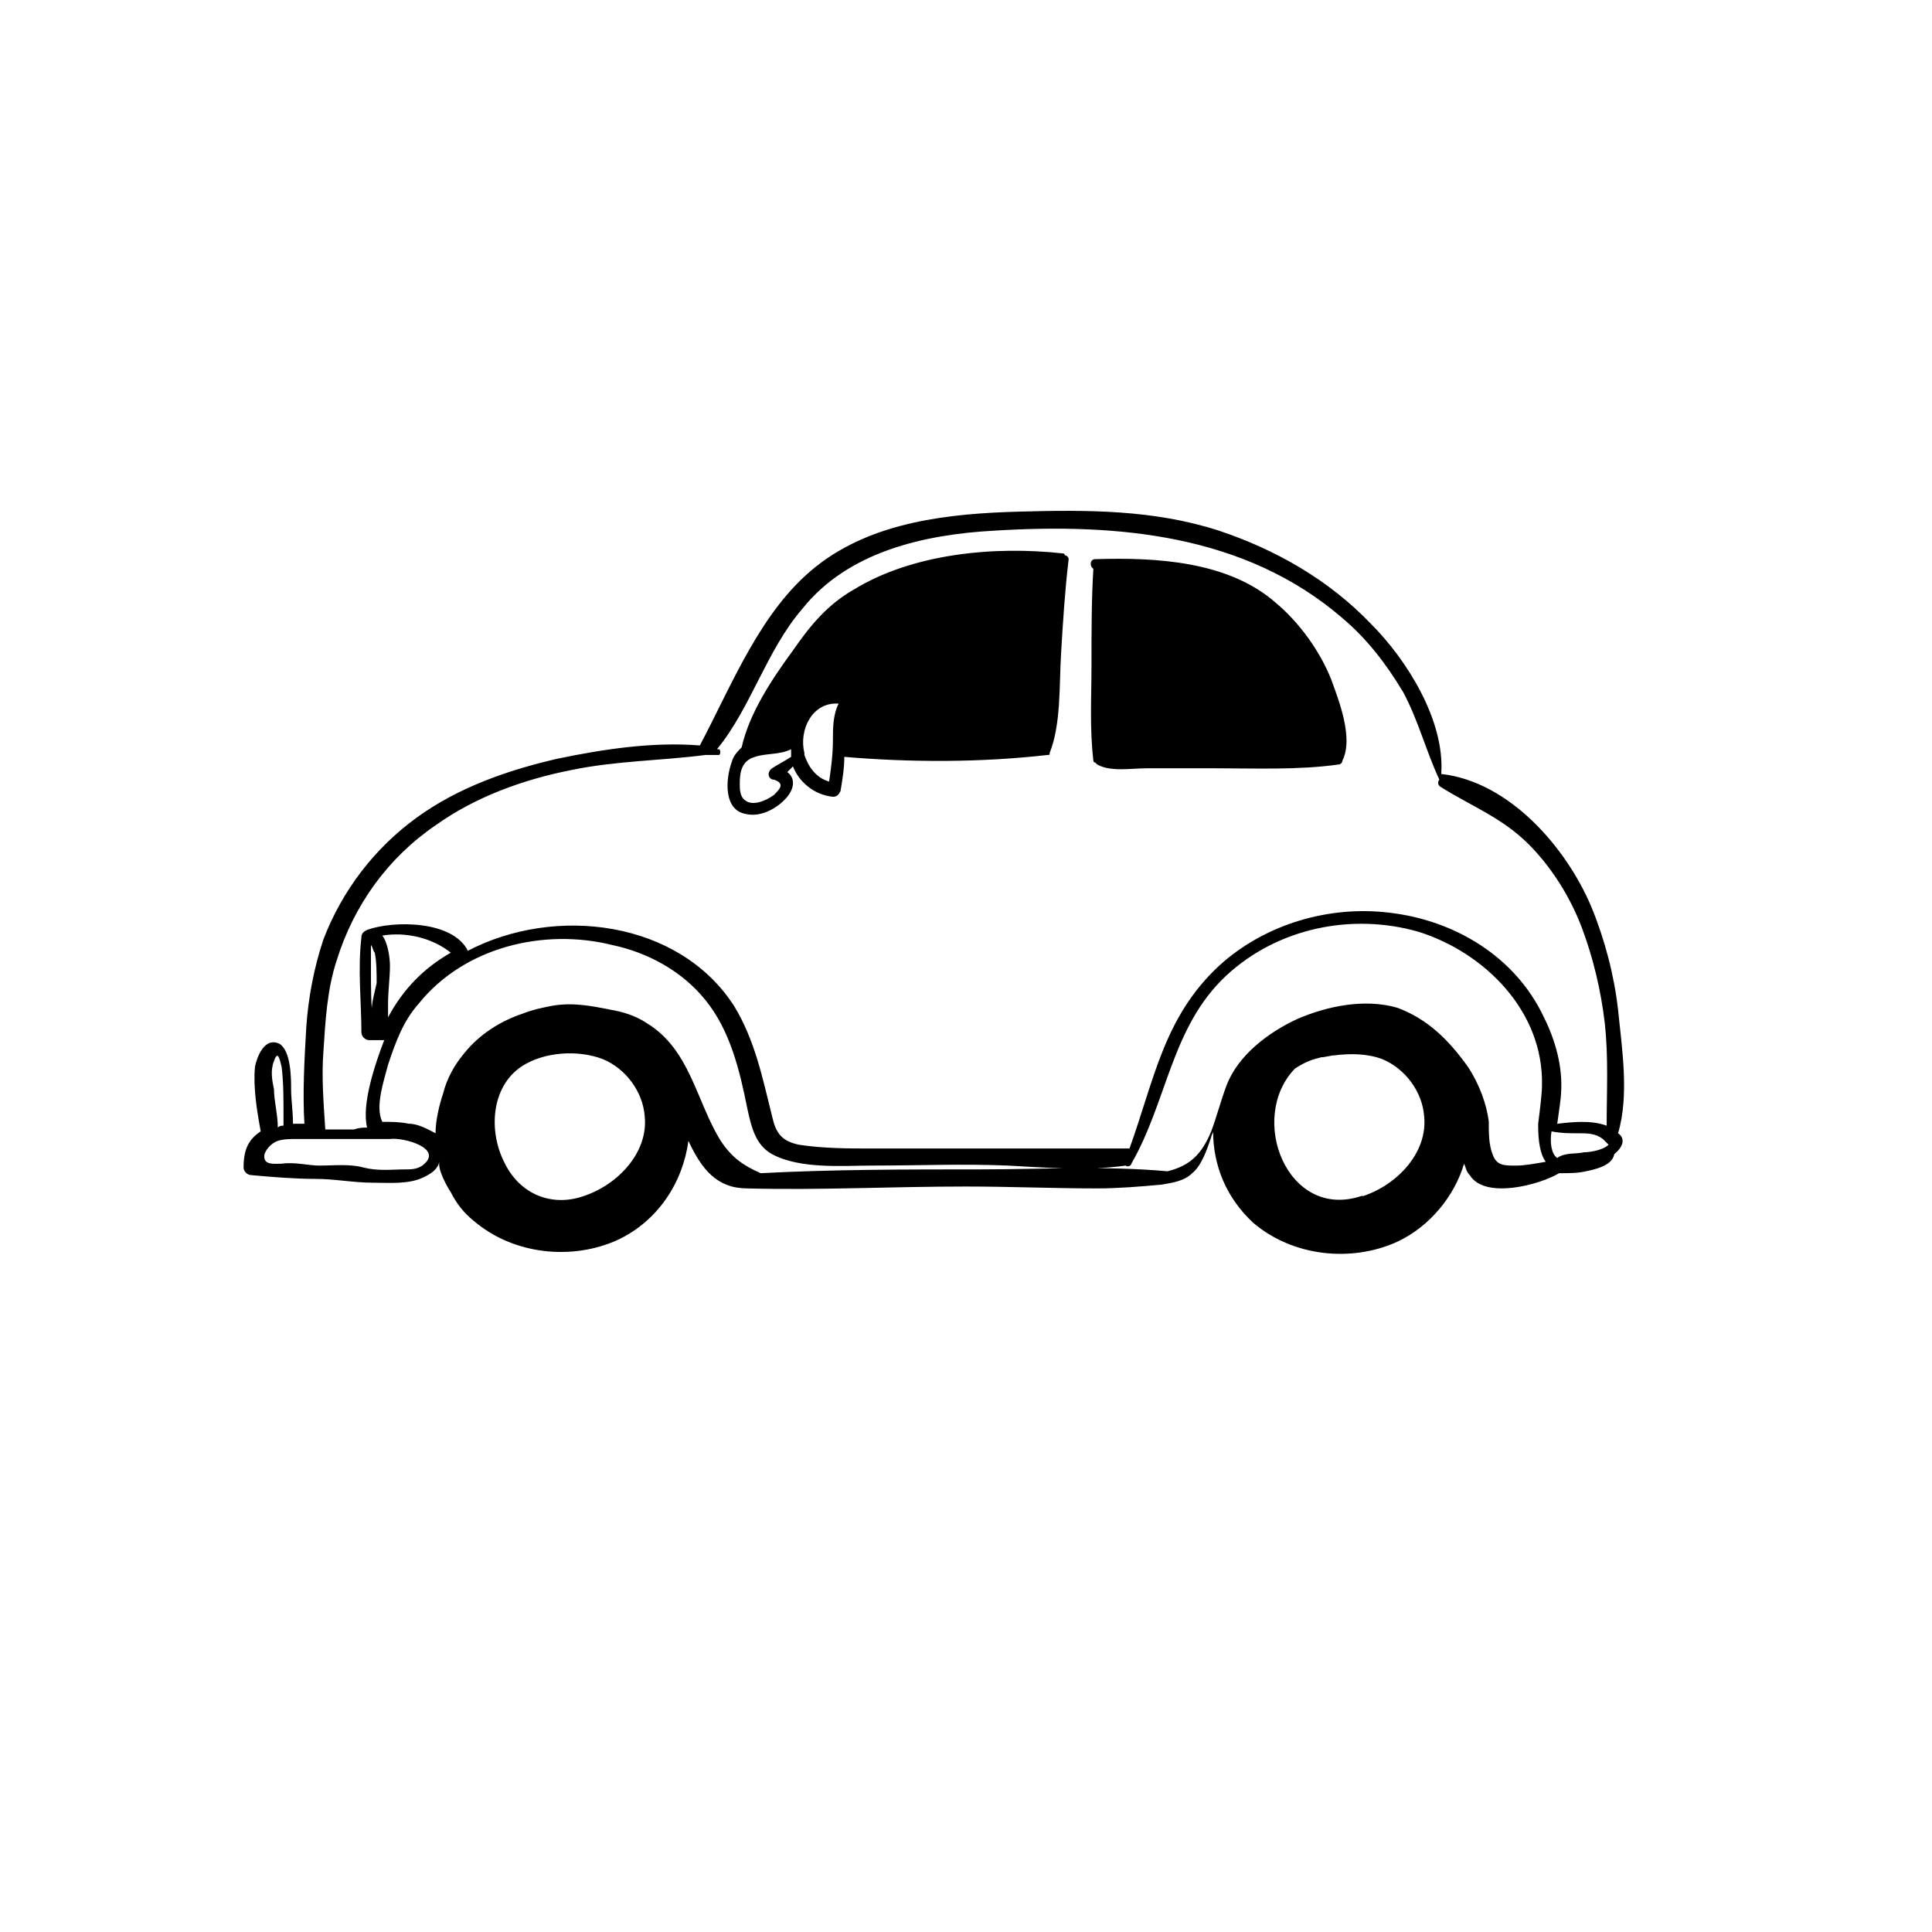
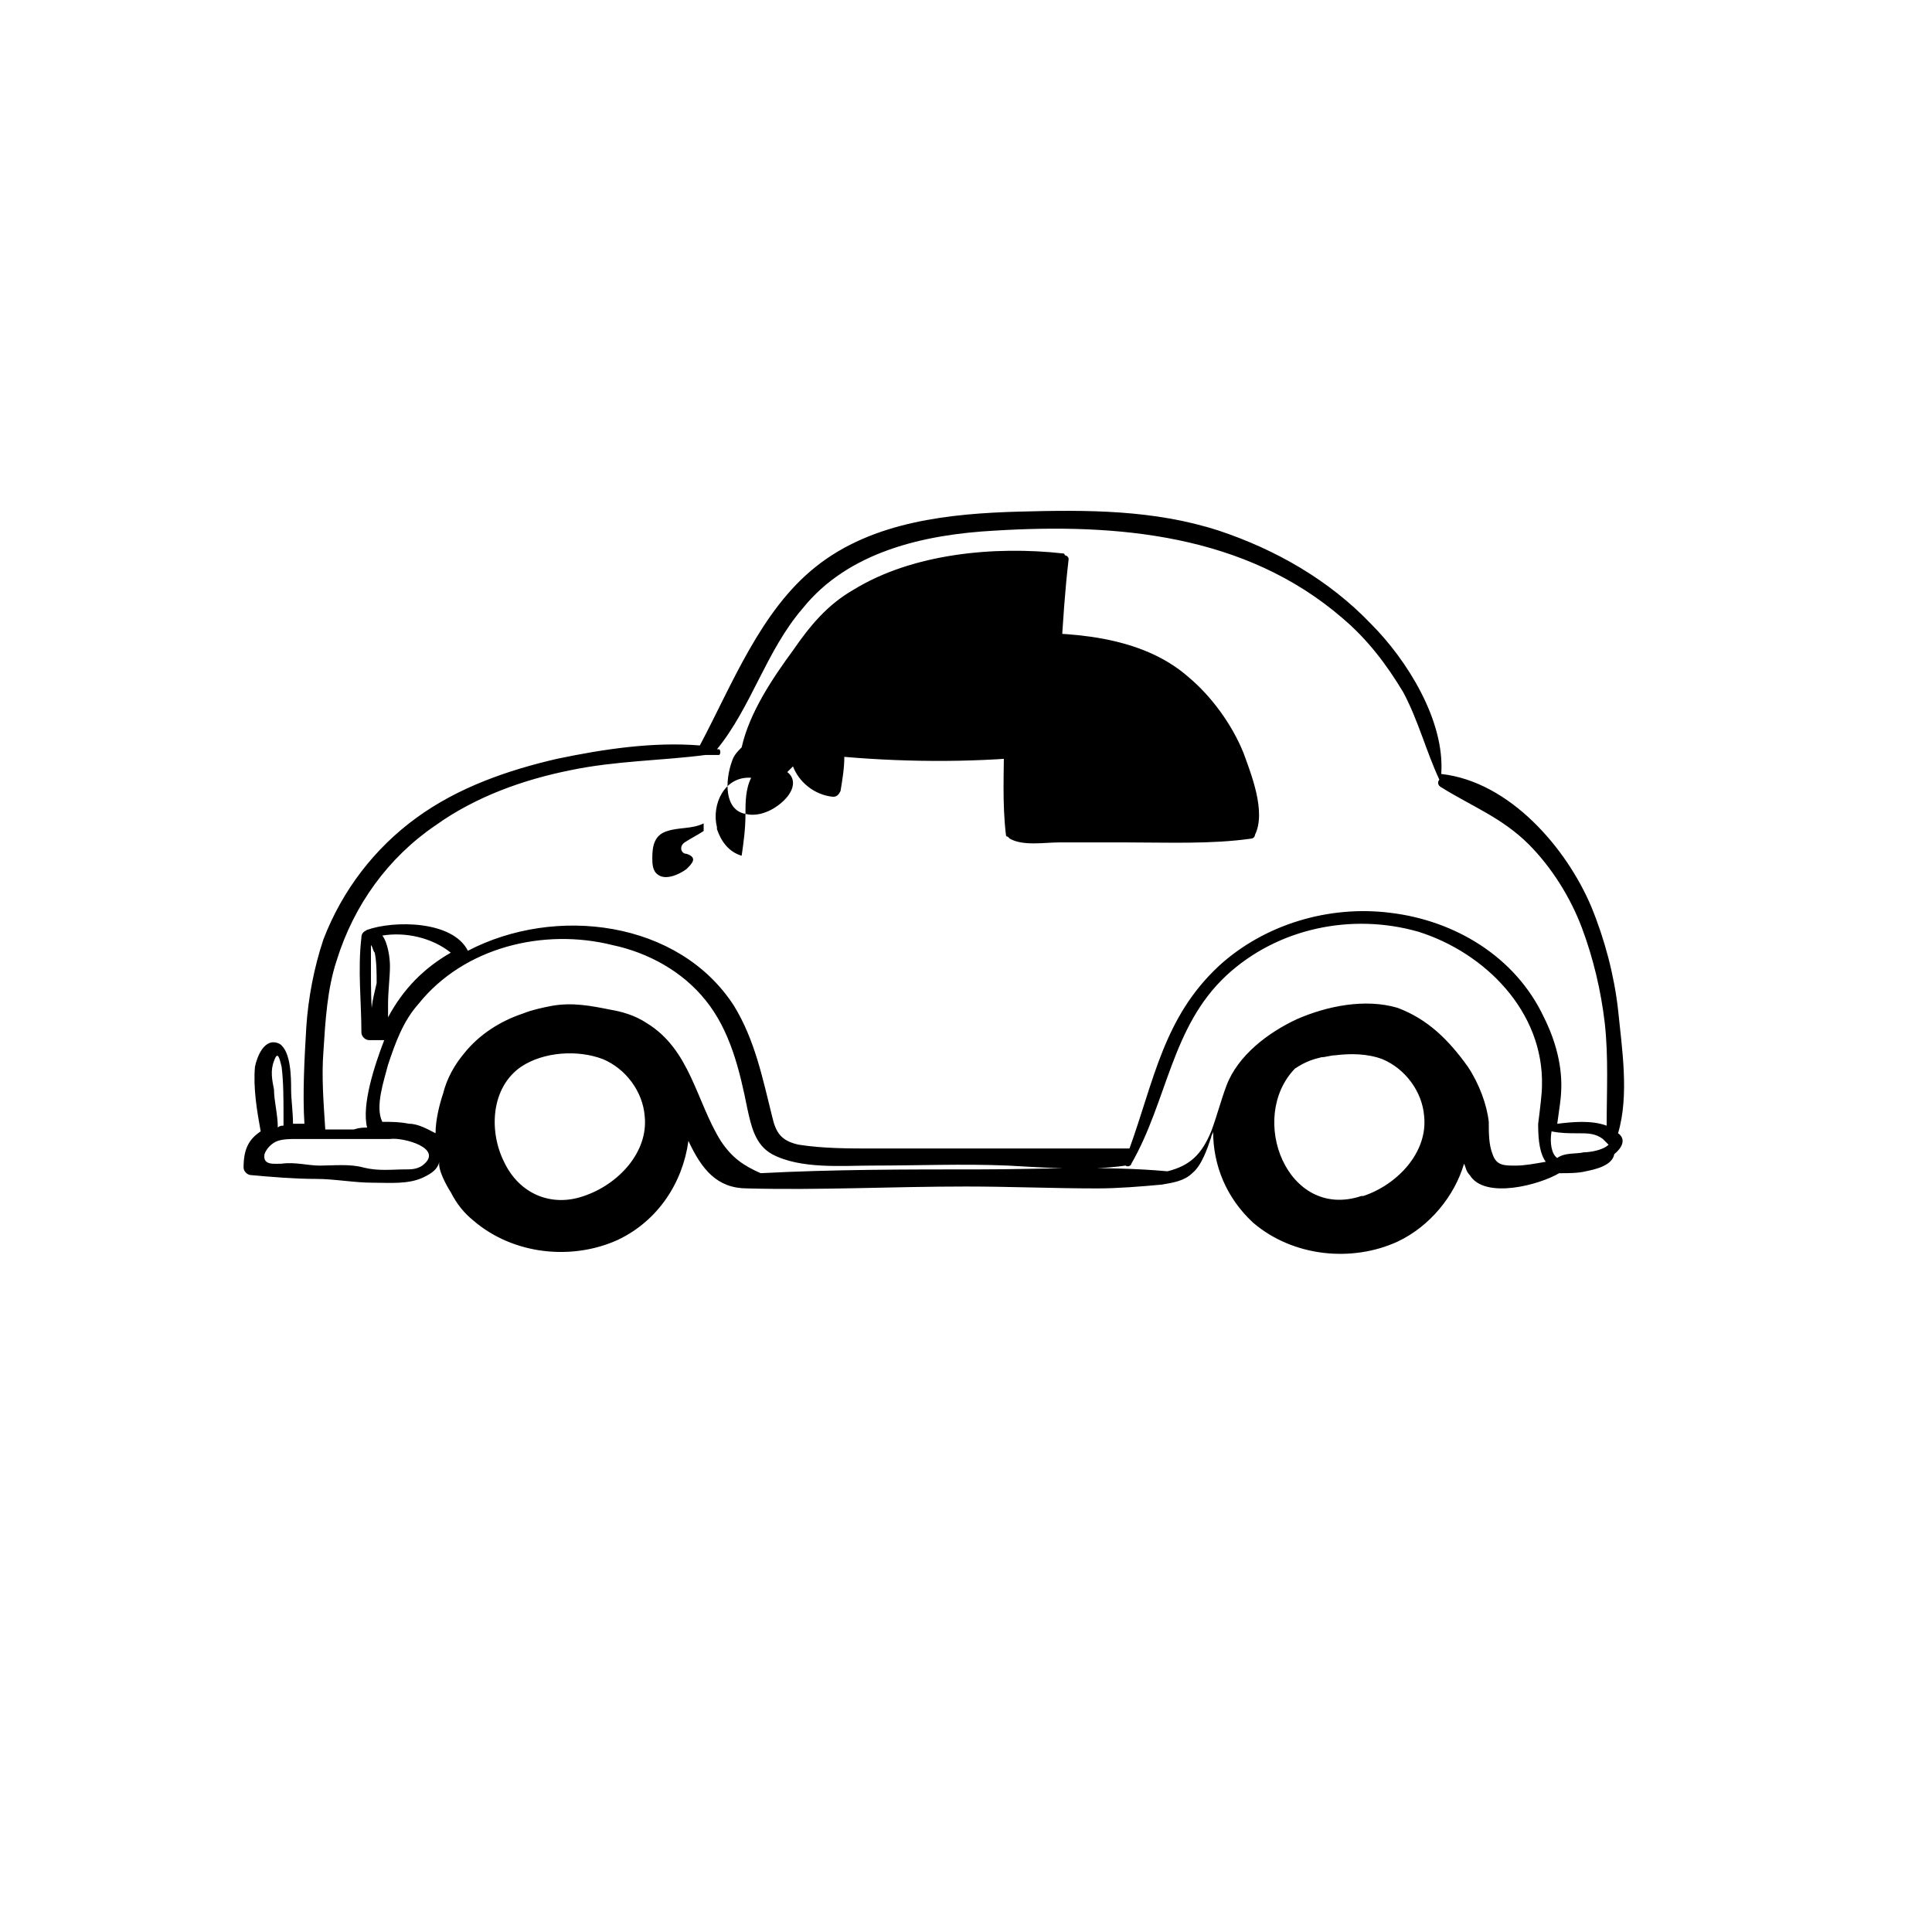
<svg xmlns="http://www.w3.org/2000/svg" fill="#000000" width="800px" height="800px" version="1.1" viewBox="144 144 512 512">
-   <path d="m572.8 444.33c3.023-10.078 1.008-22.672 0-32.746-1.008-9.07-3.527-18.641-7.055-27.207-6.551-15.617-21.664-33.25-39.801-35.266 1.008-14.105-9.07-30.23-18.641-39.801-11.082-11.586-25.191-19.648-40.305-24.688-17.129-5.543-34.762-5.543-52.898-5.039-18.137 0.504-38.793 2.519-53.906 14.609-14.609 11.586-22.168 31.234-30.73 47.359-12.594-1.008-25.695 1.008-37.785 3.527-13.098 3.023-26.199 7.559-37.281 15.617-11.082 8.062-19.648 19.145-24.688 32.242-2.519 7.559-4.031 15.617-4.535 23.176-0.504 8.566-1.008 17.633-0.504 25.695h-2.519-0.504c0-3.023-0.504-6.551-0.504-9.07 0-3.023 0-10.078-3.023-12.09-4.031-2.016-6.047 3.527-6.551 6.047-0.504 5.543 0.504 11.586 1.512 17.129-3.023 2.016-4.535 4.535-4.535 9.574 0 1.008 1.008 2.016 2.016 2.016 5.543 0.504 11.586 1.008 17.129 1.008 5.039 0 10.078 1.008 15.113 1.008 4.535 0 9.574 0.504 13.602-1.512 2.016-1.008 3.527-2.016 4.031-4.031-0.504 2.016 2.016 6.551 3.023 8.062 1.512 3.023 3.527 5.543 6.047 7.559 10.578 9.07 26.199 10.578 38.289 5.039 10.578-5.039 17.129-15.113 18.641-26.199 3.527 7.559 7.559 12.594 15.617 12.594 19.145 0.504 38.289-0.504 57.938-0.504 11.586 0 23.176 0.504 34.762 0.504 5.543 0 11.586-0.504 17.129-1.008 3.023-0.504 6.047-1.008 8.062-3.023 2.519-2.016 4.031-6.551 5.039-9.574 0-0.504 0.504-1.008 0.504-1.512 0 9.07 3.527 17.633 10.578 24.184 10.578 9.07 26.199 10.578 38.289 5.039 8.566-4.031 15.113-12.09 17.633-20.656 0.504 1.008 0.504 2.016 1.512 3.023 4.031 6.551 18.641 2.519 23.68-0.504 2.519 0 5.039 0 7.055-0.504 2.519-0.504 7.055-1.512 7.559-4.535 3.023-2.519 2.519-4.535 1.008-5.543zm-343.09-21.66c0.504-8.062 1.008-16.625 3.527-24.184 4.535-14.609 13.602-27.207 26.199-35.77 10.578-7.559 23.176-12.09 35.77-14.609 12.09-2.519 24.184-2.519 35.77-4.031h1.512 2.016c0.504 0 0.504-1.512 0-1.512h-0.504c9.07-11.082 13.098-26.199 22.672-37.281 12.09-15.113 32.242-19.648 50.883-20.656 32.746-2.016 66.504 1.008 92.195 23.176 6.551 5.543 11.586 12.09 16.121 19.648 4.031 7.559 6.047 15.617 9.574 23.176-0.504 0.504-0.504 1.512 0.504 2.016 8.062 5.039 16.121 8.062 23.176 15.113 6.047 6.047 11.082 14.105 14.105 22.168 3.023 8.062 5.039 16.625 6.047 25.191 1.008 9.07 0.504 18.137 0.504 27.207-4.031-1.512-9.07-1.008-13.098-0.504 0.504-3.527 1.008-7.055 1.008-8.062 0.504-7.055-1.512-14.105-4.535-20.152-7.559-16.121-23.68-25.695-40.809-27.711-16.121-2.016-33.25 3.023-45.344 14.105-14.609 13.602-17.129 30.23-23.68 48.367h-68.016c-6.551 0-13.098 0-19.648-1.008-4.535-1.008-6.047-3.023-7.055-7.559-2.519-10.078-4.535-20.152-10.078-29.223-14.609-22.672-47.359-26.703-70.535-14.609-4.031-8.062-19.648-8.062-26.703-5.543-1.008 0.504-1.512 1.008-1.512 2.016-1.008 8.566 0 17.129 0 25.191 0 1.008 1.008 2.016 2.016 2.016h4.031c-2.519 6.551-6.047 17.129-4.535 23.176-1.008 0-2.016 0-3.527 0.504h-7.559c-0.492-7.559-0.996-14.109-0.492-20.656zm15.617-30.734c6.047-1.008 13.098 0.504 18.137 4.535-7.055 4.031-12.594 9.574-16.625 17.129v-3.527c0-3.527 0.504-7.055 0.504-10.078 0-2.012-0.504-6.043-2.016-8.059zm-2.519 22.672s-0.504 0 0 0c-0.504-4.535-0.504-9.07-0.504-13.098v-6.551-0.504c0.504 0.504 0.504 1.512 1.008 2.016 0.504 2.519 0.504 5.543 0.504 8.062-0.504 2.516-2.016 7.051-1.008 10.074zm-26.195 10.578c1.008-3.023 1.512-0.504 2.016 1.512 0.504 4.031 0.504 8.566 0.504 12.594v3.023c-0.504 0-1.008 0-1.512 0.504 0-3.527-1.008-7.055-1.008-10.078-0.504-2.516-1.008-5.035 0-7.555zm39.297 27.711c-1.512 1.008-3.023 1.008-4.535 1.008-3.527 0-7.055 0.504-11.082-0.504-3.527-1.008-8.062-0.504-11.586-0.504-3.023 0-6.551-1.008-10.078-0.504-2.016 0-5.039 0.504-4.535-2.519 0.504-1.512 2.016-3.023 3.527-3.527 1.512-0.504 3.527-0.504 5.039-0.504h24.688c3.523-0.504 14.605 2.519 8.562 7.055zm47.859-28.215c6.047 2.519 10.578 8.566 11.082 15.113 1.008 9.574-7.055 18.137-16.121 21.16-8.566 3.023-17.129-0.504-21.16-9.07-4.031-8.062-3.527-19.648 4.535-25.191 6.047-4.023 15.117-4.527 21.664-2.012zm190.44-0.504c1.008 0 2.519-0.504 3.527-0.504 4.031-0.504 8.566-0.504 12.594 1.008 6.047 2.519 10.578 8.566 11.082 15.113 1.008 9.574-7.055 18.137-16.121 21.16h-0.504c-19.648 6.551-30.23-20.656-17.633-33.754 3.023-2.016 5.039-2.519 7.055-3.023zm51.387 28.719c-3.023 0-5.039 0-6.047-3.023-1.008-2.519-1.008-5.543-1.008-8.566-0.504-4.535-2.519-10.078-5.543-14.609-5.039-7.055-10.578-12.594-18.641-15.617-8.566-2.519-18.641-0.504-26.703 3.023-7.559 3.527-15.617 9.574-18.641 17.633-1.512 4.031-2.519 8.062-4.031 12.09-2.519 6.047-5.543 9.07-11.586 10.578-16.625-1.512-33.25-0.504-49.879-0.504-19.145 0-38.793 0-57.938 1.008-4.535-2.016-7.559-4.031-10.578-8.566-6.551-10.578-8.062-24.184-19.648-31.234-3.023-2.016-6.551-3.023-9.574-3.527-5.039-1.008-10.078-2.016-15.617-1.008-2.519 0.504-5.039 1.008-7.559 2.016-6.047 2.016-11.586 5.543-15.617 10.578-2.519 3.023-4.535 6.551-5.543 10.578-1.008 3.023-2.016 7.055-2.016 10.578-2.016-1.008-4.535-2.519-7.055-2.519-2.519-0.504-4.535-0.504-7.055-0.504-2.016-4.031 0.504-11.082 1.512-15.113 2.016-6.047 4.031-11.586 8.062-16.121 12.09-15.113 33.25-20.152 51.387-15.617 9.574 2.016 18.641 7.055 24.688 14.609 6.551 8.062 9.07 18.641 11.082 28.719 1.008 4.535 2.016 9.574 6.551 12.09 7.559 4.031 18.641 3.023 26.703 3.023 12.09 0 23.68-0.504 35.77 0 10.078 0.504 20.656 1.512 31.234 0 0.504 0.504 1.512 0 1.512-0.504 9.574-16.625 10.578-36.273 25.191-49.879 13.602-12.594 33.25-16.625 50.883-11.586 17.633 5.543 33.25 21.16 32.746 40.809 0 2.016-0.504 6.047-1.008 10.078v0.504c0 4.031 0.504 7.559 2.016 9.574-3.012 0.508-5.531 1.012-8.051 1.012zm18.141-3.527c-2.016 0.504-5.039 0-7.055 1.512-1.512-1.008-2.016-4.031-1.512-7.055 2.519 0.504 4.535 0.504 7.055 0.504 2.519 0 4.535 0 6.551 1.512l1.008 1.008s0.504 0.504 0.504 0.504c-1.516 1.512-5.043 2.016-6.551 2.016zm-222.18-89.676c4.031 1.008 8.566-1.512 11.082-4.535 2.016-2.519 2.016-5.039 0-6.551 0.504-0.504 1.008-1.008 1.512-1.512 1.512 4.031 5.543 7.559 10.578 8.062 1.008 0 1.512-0.504 2.016-1.512 0.504-3.023 1.008-6.047 1.008-9.07 17.633 1.512 36.273 1.512 53.906-0.504 0.504 0 0.504 0 0.504-0.504 3.023-7.559 2.519-17.633 3.023-26.199s1.008-16.625 2.016-25.191c0-0.504-0.504-1.008-1.008-1.008 0 0 0-0.504-0.504-0.504-18.137-2.016-39.801 0-55.418 9.574-7.055 4.031-11.586 9.574-16.121 16.121-5.543 7.559-11.586 16.625-13.602 25.695-1.008 1.008-2.016 2.016-2.519 3.527-2.012 5.543-2.012 13.102 3.527 14.109zm23.176-19.648c0 4.031-0.504 7.559-1.008 11.082-3.527-1.008-5.543-4.031-6.551-7.055v-0.504c-1.512-6.047 2.016-13.602 9.07-13.098-1.512 3.023-1.512 6.551-1.512 9.574zm-20.656 4.531c3.023-1.008 6.551-0.504 9.574-2.016v2.016c-1.512 1.008-3.527 2.016-5.039 3.023-1.512 1.008-1.008 3.023 0.504 3.023 3.023 1.008 1.512 2.519 0 4.031-2.016 1.512-5.543 3.023-7.559 1.512-1.512-1.008-1.512-3.023-1.512-4.535 0.004-3.023 0.508-6.047 4.031-7.055zm89.176-24.18c0 8.566-0.504 16.625 0.504 25.191 0 0.504 0.504 0.504 0.504 0.504l0.504 0.504c3.527 2.016 9.07 1.008 13.098 1.008h18.137c10.578 0 22.168 0.504 32.746-1.008 0.504 0 1.008-0.504 1.008-1.008 3.023-6.047-1.008-16.121-3.023-21.664-3.023-7.559-8.566-15.113-14.609-20.152-12.594-11.082-31.738-12.09-47.863-11.586-1.512 0-1.512 2.016-0.504 2.519-0.5 8.055-0.5 16.621-0.5 25.691z" />
+   <path d="m572.8 444.33c3.023-10.078 1.008-22.672 0-32.746-1.008-9.07-3.527-18.641-7.055-27.207-6.551-15.617-21.664-33.25-39.801-35.266 1.008-14.105-9.07-30.23-18.641-39.801-11.082-11.586-25.191-19.648-40.305-24.688-17.129-5.543-34.762-5.543-52.898-5.039-18.137 0.504-38.793 2.519-53.906 14.609-14.609 11.586-22.168 31.234-30.73 47.359-12.594-1.008-25.695 1.008-37.785 3.527-13.098 3.023-26.199 7.559-37.281 15.617-11.082 8.062-19.648 19.145-24.688 32.242-2.519 7.559-4.031 15.617-4.535 23.176-0.504 8.566-1.008 17.633-0.504 25.695h-2.519-0.504c0-3.023-0.504-6.551-0.504-9.07 0-3.023 0-10.078-3.023-12.09-4.031-2.016-6.047 3.527-6.551 6.047-0.504 5.543 0.504 11.586 1.512 17.129-3.023 2.016-4.535 4.535-4.535 9.574 0 1.008 1.008 2.016 2.016 2.016 5.543 0.504 11.586 1.008 17.129 1.008 5.039 0 10.078 1.008 15.113 1.008 4.535 0 9.574 0.504 13.602-1.512 2.016-1.008 3.527-2.016 4.031-4.031-0.504 2.016 2.016 6.551 3.023 8.062 1.512 3.023 3.527 5.543 6.047 7.559 10.578 9.07 26.199 10.578 38.289 5.039 10.578-5.039 17.129-15.113 18.641-26.199 3.527 7.559 7.559 12.594 15.617 12.594 19.145 0.504 38.289-0.504 57.938-0.504 11.586 0 23.176 0.504 34.762 0.504 5.543 0 11.586-0.504 17.129-1.008 3.023-0.504 6.047-1.008 8.062-3.023 2.519-2.016 4.031-6.551 5.039-9.574 0-0.504 0.504-1.008 0.504-1.512 0 9.07 3.527 17.633 10.578 24.184 10.578 9.07 26.199 10.578 38.289 5.039 8.566-4.031 15.113-12.09 17.633-20.656 0.504 1.008 0.504 2.016 1.512 3.023 4.031 6.551 18.641 2.519 23.68-0.504 2.519 0 5.039 0 7.055-0.504 2.519-0.504 7.055-1.512 7.559-4.535 3.023-2.519 2.519-4.535 1.008-5.543zm-343.09-21.66c0.504-8.062 1.008-16.625 3.527-24.184 4.535-14.609 13.602-27.207 26.199-35.77 10.578-7.559 23.176-12.09 35.77-14.609 12.09-2.519 24.184-2.519 35.77-4.031h1.512 2.016c0.504 0 0.504-1.512 0-1.512h-0.504c9.07-11.082 13.098-26.199 22.672-37.281 12.09-15.113 32.242-19.648 50.883-20.656 32.746-2.016 66.504 1.008 92.195 23.176 6.551 5.543 11.586 12.09 16.121 19.648 4.031 7.559 6.047 15.617 9.574 23.176-0.504 0.504-0.504 1.512 0.504 2.016 8.062 5.039 16.121 8.062 23.176 15.113 6.047 6.047 11.082 14.105 14.105 22.168 3.023 8.062 5.039 16.625 6.047 25.191 1.008 9.07 0.504 18.137 0.504 27.207-4.031-1.512-9.07-1.008-13.098-0.504 0.504-3.527 1.008-7.055 1.008-8.062 0.504-7.055-1.512-14.105-4.535-20.152-7.559-16.121-23.68-25.695-40.809-27.711-16.121-2.016-33.25 3.023-45.344 14.105-14.609 13.602-17.129 30.23-23.68 48.367h-68.016c-6.551 0-13.098 0-19.648-1.008-4.535-1.008-6.047-3.023-7.055-7.559-2.519-10.078-4.535-20.152-10.078-29.223-14.609-22.672-47.359-26.703-70.535-14.609-4.031-8.062-19.648-8.062-26.703-5.543-1.008 0.504-1.512 1.008-1.512 2.016-1.008 8.566 0 17.129 0 25.191 0 1.008 1.008 2.016 2.016 2.016h4.031c-2.519 6.551-6.047 17.129-4.535 23.176-1.008 0-2.016 0-3.527 0.504h-7.559c-0.492-7.559-0.996-14.109-0.492-20.656zm15.617-30.734c6.047-1.008 13.098 0.504 18.137 4.535-7.055 4.031-12.594 9.574-16.625 17.129v-3.527c0-3.527 0.504-7.055 0.504-10.078 0-2.012-0.504-6.043-2.016-8.059zm-2.519 22.672s-0.504 0 0 0c-0.504-4.535-0.504-9.07-0.504-13.098v-6.551-0.504c0.504 0.504 0.504 1.512 1.008 2.016 0.504 2.519 0.504 5.543 0.504 8.062-0.504 2.516-2.016 7.051-1.008 10.074zm-26.195 10.578c1.008-3.023 1.512-0.504 2.016 1.512 0.504 4.031 0.504 8.566 0.504 12.594v3.023c-0.504 0-1.008 0-1.512 0.504 0-3.527-1.008-7.055-1.008-10.078-0.504-2.516-1.008-5.035 0-7.555zm39.297 27.711c-1.512 1.008-3.023 1.008-4.535 1.008-3.527 0-7.055 0.504-11.082-0.504-3.527-1.008-8.062-0.504-11.586-0.504-3.023 0-6.551-1.008-10.078-0.504-2.016 0-5.039 0.504-4.535-2.519 0.504-1.512 2.016-3.023 3.527-3.527 1.512-0.504 3.527-0.504 5.039-0.504h24.688c3.523-0.504 14.605 2.519 8.562 7.055zm47.859-28.215c6.047 2.519 10.578 8.566 11.082 15.113 1.008 9.574-7.055 18.137-16.121 21.16-8.566 3.023-17.129-0.504-21.16-9.07-4.031-8.062-3.527-19.648 4.535-25.191 6.047-4.023 15.117-4.527 21.664-2.012zm190.44-0.504c1.008 0 2.519-0.504 3.527-0.504 4.031-0.504 8.566-0.504 12.594 1.008 6.047 2.519 10.578 8.566 11.082 15.113 1.008 9.574-7.055 18.137-16.121 21.16h-0.504c-19.648 6.551-30.23-20.656-17.633-33.754 3.023-2.016 5.039-2.519 7.055-3.023zm51.387 28.719c-3.023 0-5.039 0-6.047-3.023-1.008-2.519-1.008-5.543-1.008-8.566-0.504-4.535-2.519-10.078-5.543-14.609-5.039-7.055-10.578-12.594-18.641-15.617-8.566-2.519-18.641-0.504-26.703 3.023-7.559 3.527-15.617 9.574-18.641 17.633-1.512 4.031-2.519 8.062-4.031 12.09-2.519 6.047-5.543 9.07-11.586 10.578-16.625-1.512-33.25-0.504-49.879-0.504-19.145 0-38.793 0-57.938 1.008-4.535-2.016-7.559-4.031-10.578-8.566-6.551-10.578-8.062-24.184-19.648-31.234-3.023-2.016-6.551-3.023-9.574-3.527-5.039-1.008-10.078-2.016-15.617-1.008-2.519 0.504-5.039 1.008-7.559 2.016-6.047 2.016-11.586 5.543-15.617 10.578-2.519 3.023-4.535 6.551-5.543 10.578-1.008 3.023-2.016 7.055-2.016 10.578-2.016-1.008-4.535-2.519-7.055-2.519-2.519-0.504-4.535-0.504-7.055-0.504-2.016-4.031 0.504-11.082 1.512-15.113 2.016-6.047 4.031-11.586 8.062-16.121 12.09-15.113 33.25-20.152 51.387-15.617 9.574 2.016 18.641 7.055 24.688 14.609 6.551 8.062 9.07 18.641 11.082 28.719 1.008 4.535 2.016 9.574 6.551 12.09 7.559 4.031 18.641 3.023 26.703 3.023 12.09 0 23.68-0.504 35.77 0 10.078 0.504 20.656 1.512 31.234 0 0.504 0.504 1.512 0 1.512-0.504 9.574-16.625 10.578-36.273 25.191-49.879 13.602-12.594 33.25-16.625 50.883-11.586 17.633 5.543 33.25 21.16 32.746 40.809 0 2.016-0.504 6.047-1.008 10.078v0.504c0 4.031 0.504 7.559 2.016 9.574-3.012 0.508-5.531 1.012-8.051 1.012zm18.141-3.527c-2.016 0.504-5.039 0-7.055 1.512-1.512-1.008-2.016-4.031-1.512-7.055 2.519 0.504 4.535 0.504 7.055 0.504 2.519 0 4.535 0 6.551 1.512l1.008 1.008s0.504 0.504 0.504 0.504c-1.516 1.512-5.043 2.016-6.551 2.016zm-222.18-89.676c4.031 1.008 8.566-1.512 11.082-4.535 2.016-2.519 2.016-5.039 0-6.551 0.504-0.504 1.008-1.008 1.512-1.512 1.512 4.031 5.543 7.559 10.578 8.062 1.008 0 1.512-0.504 2.016-1.512 0.504-3.023 1.008-6.047 1.008-9.07 17.633 1.512 36.273 1.512 53.906-0.504 0.504 0 0.504 0 0.504-0.504 3.023-7.559 2.519-17.633 3.023-26.199s1.008-16.625 2.016-25.191c0-0.504-0.504-1.008-1.008-1.008 0 0 0-0.504-0.504-0.504-18.137-2.016-39.801 0-55.418 9.574-7.055 4.031-11.586 9.574-16.121 16.121-5.543 7.559-11.586 16.625-13.602 25.695-1.008 1.008-2.016 2.016-2.519 3.527-2.012 5.543-2.012 13.102 3.527 14.109zc0 4.031-0.504 7.559-1.008 11.082-3.527-1.008-5.543-4.031-6.551-7.055v-0.504c-1.512-6.047 2.016-13.602 9.07-13.098-1.512 3.023-1.512 6.551-1.512 9.574zm-20.656 4.531c3.023-1.008 6.551-0.504 9.574-2.016v2.016c-1.512 1.008-3.527 2.016-5.039 3.023-1.512 1.008-1.008 3.023 0.504 3.023 3.023 1.008 1.512 2.519 0 4.031-2.016 1.512-5.543 3.023-7.559 1.512-1.512-1.008-1.512-3.023-1.512-4.535 0.004-3.023 0.508-6.047 4.031-7.055zm89.176-24.18c0 8.566-0.504 16.625 0.504 25.191 0 0.504 0.504 0.504 0.504 0.504l0.504 0.504c3.527 2.016 9.07 1.008 13.098 1.008h18.137c10.578 0 22.168 0.504 32.746-1.008 0.504 0 1.008-0.504 1.008-1.008 3.023-6.047-1.008-16.121-3.023-21.664-3.023-7.559-8.566-15.113-14.609-20.152-12.594-11.082-31.738-12.09-47.863-11.586-1.512 0-1.512 2.016-0.504 2.519-0.5 8.055-0.5 16.621-0.5 25.691z" />
</svg>